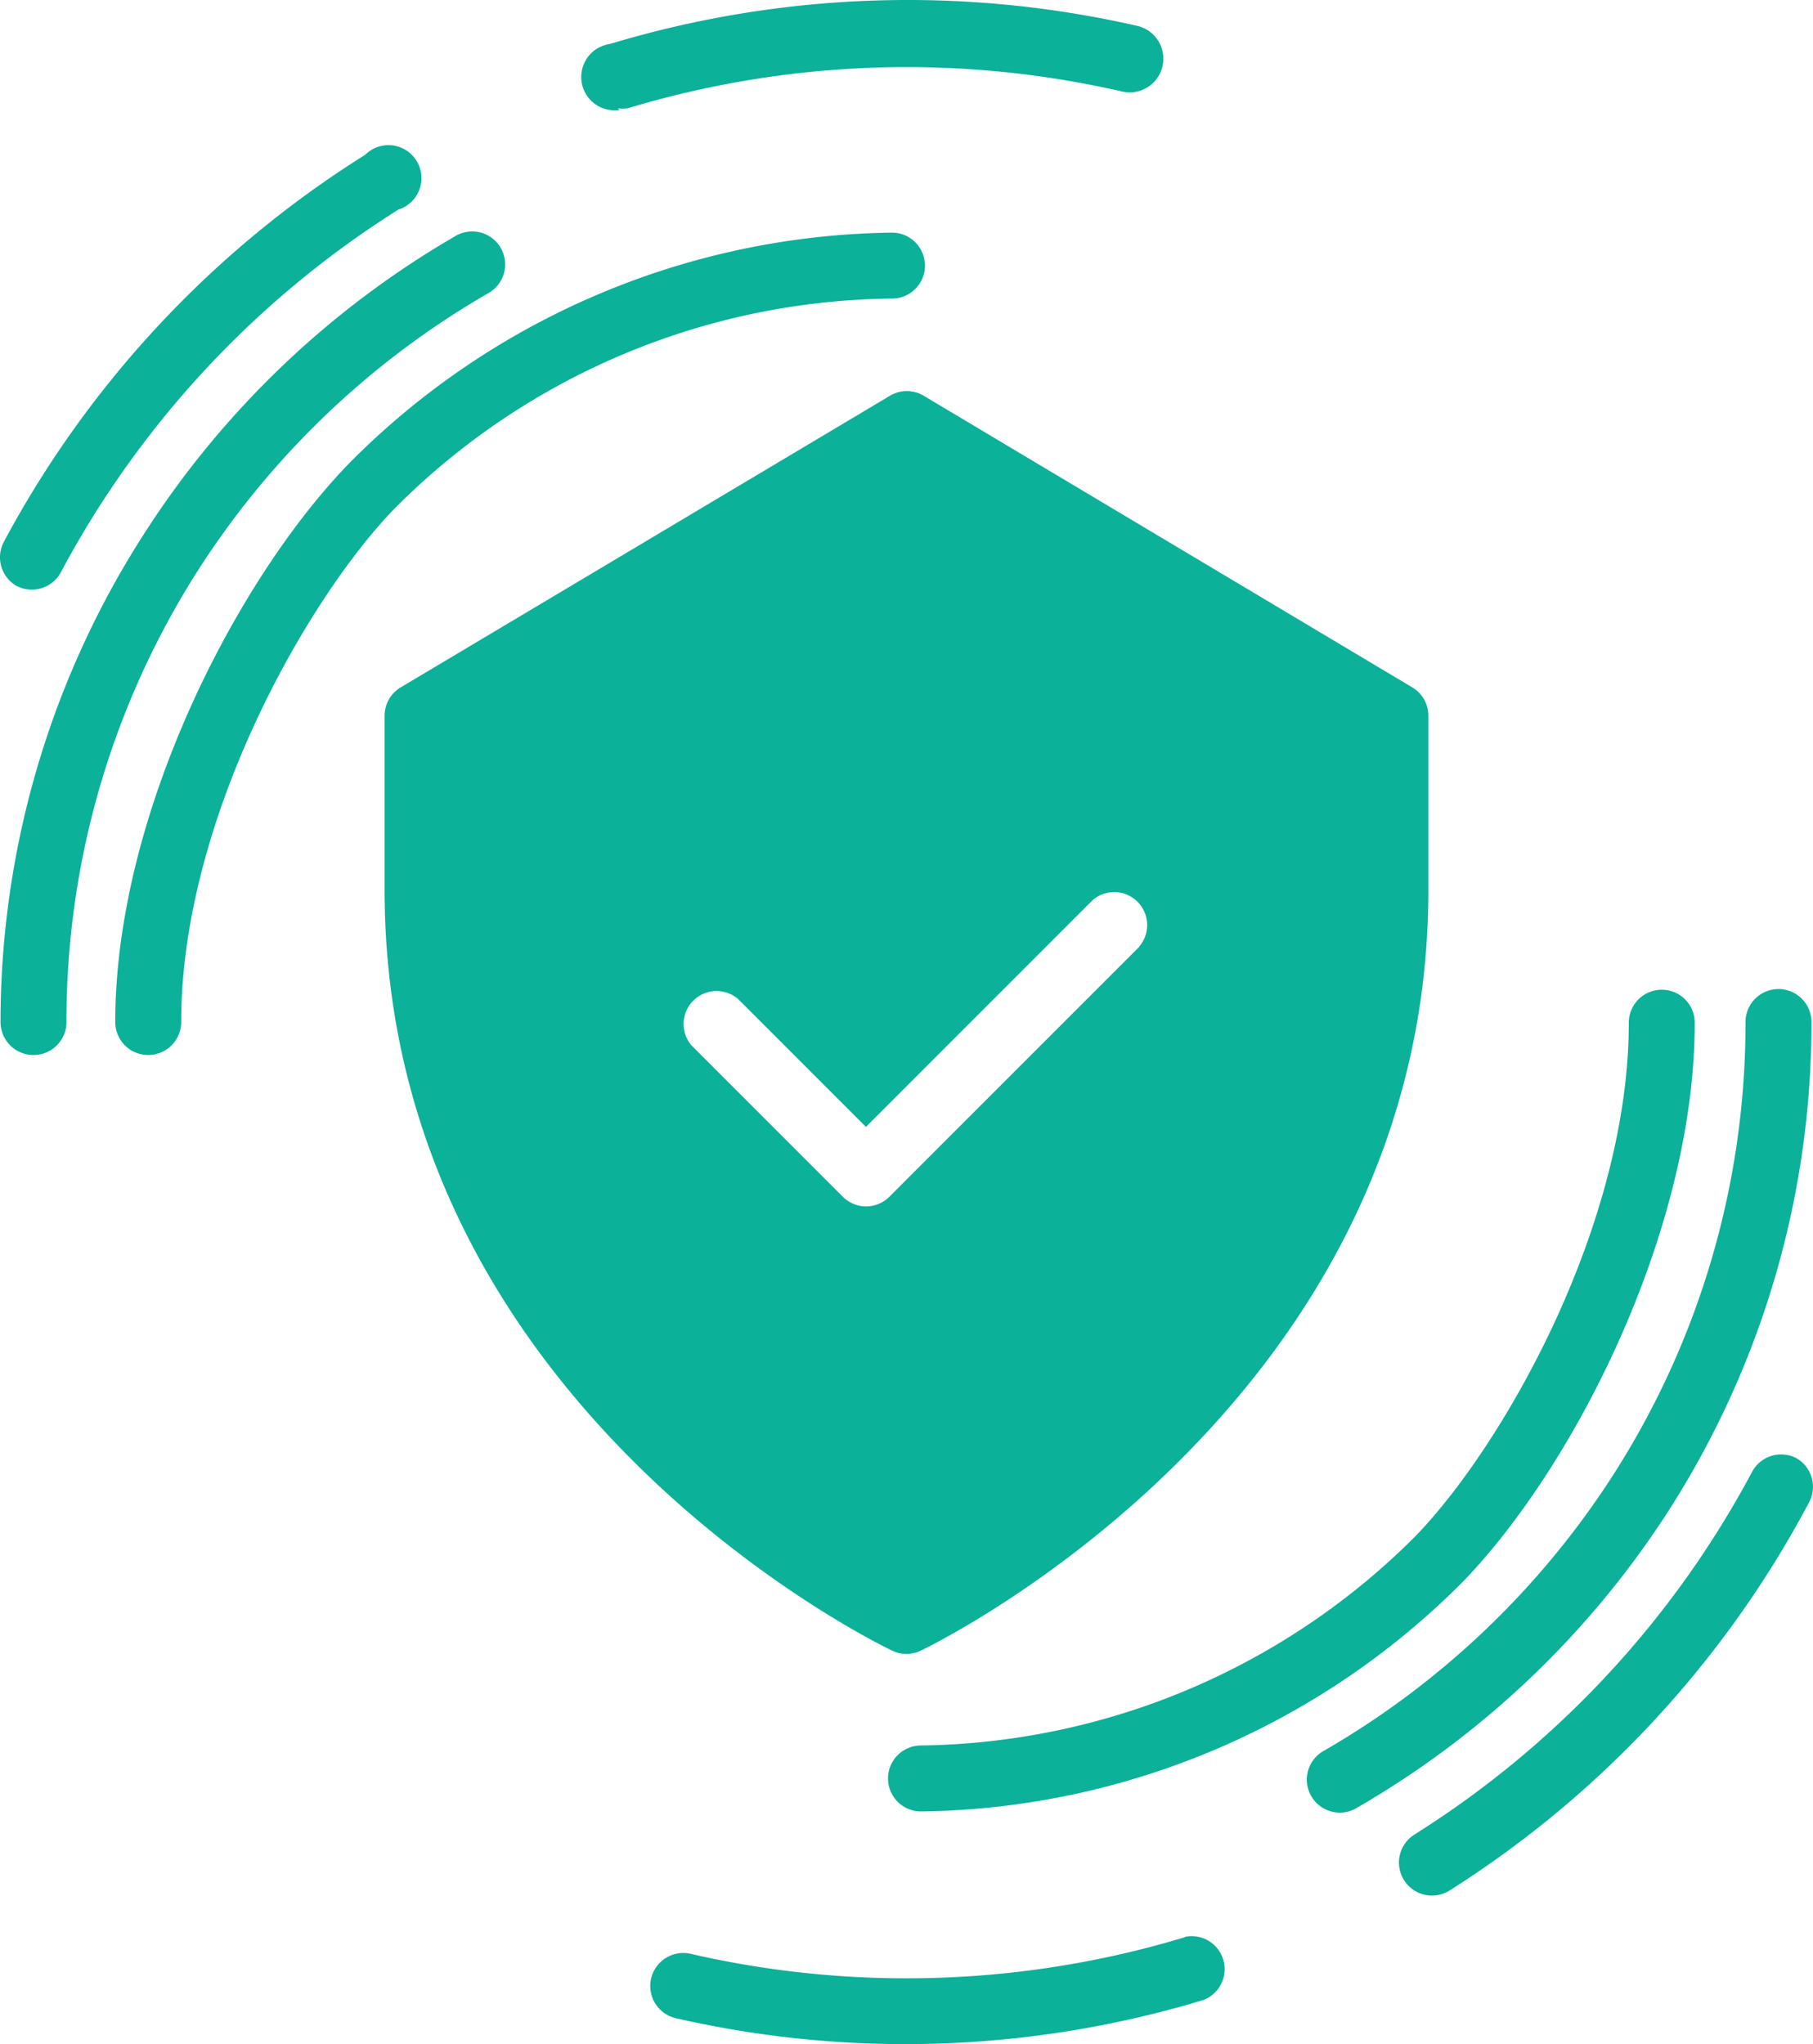
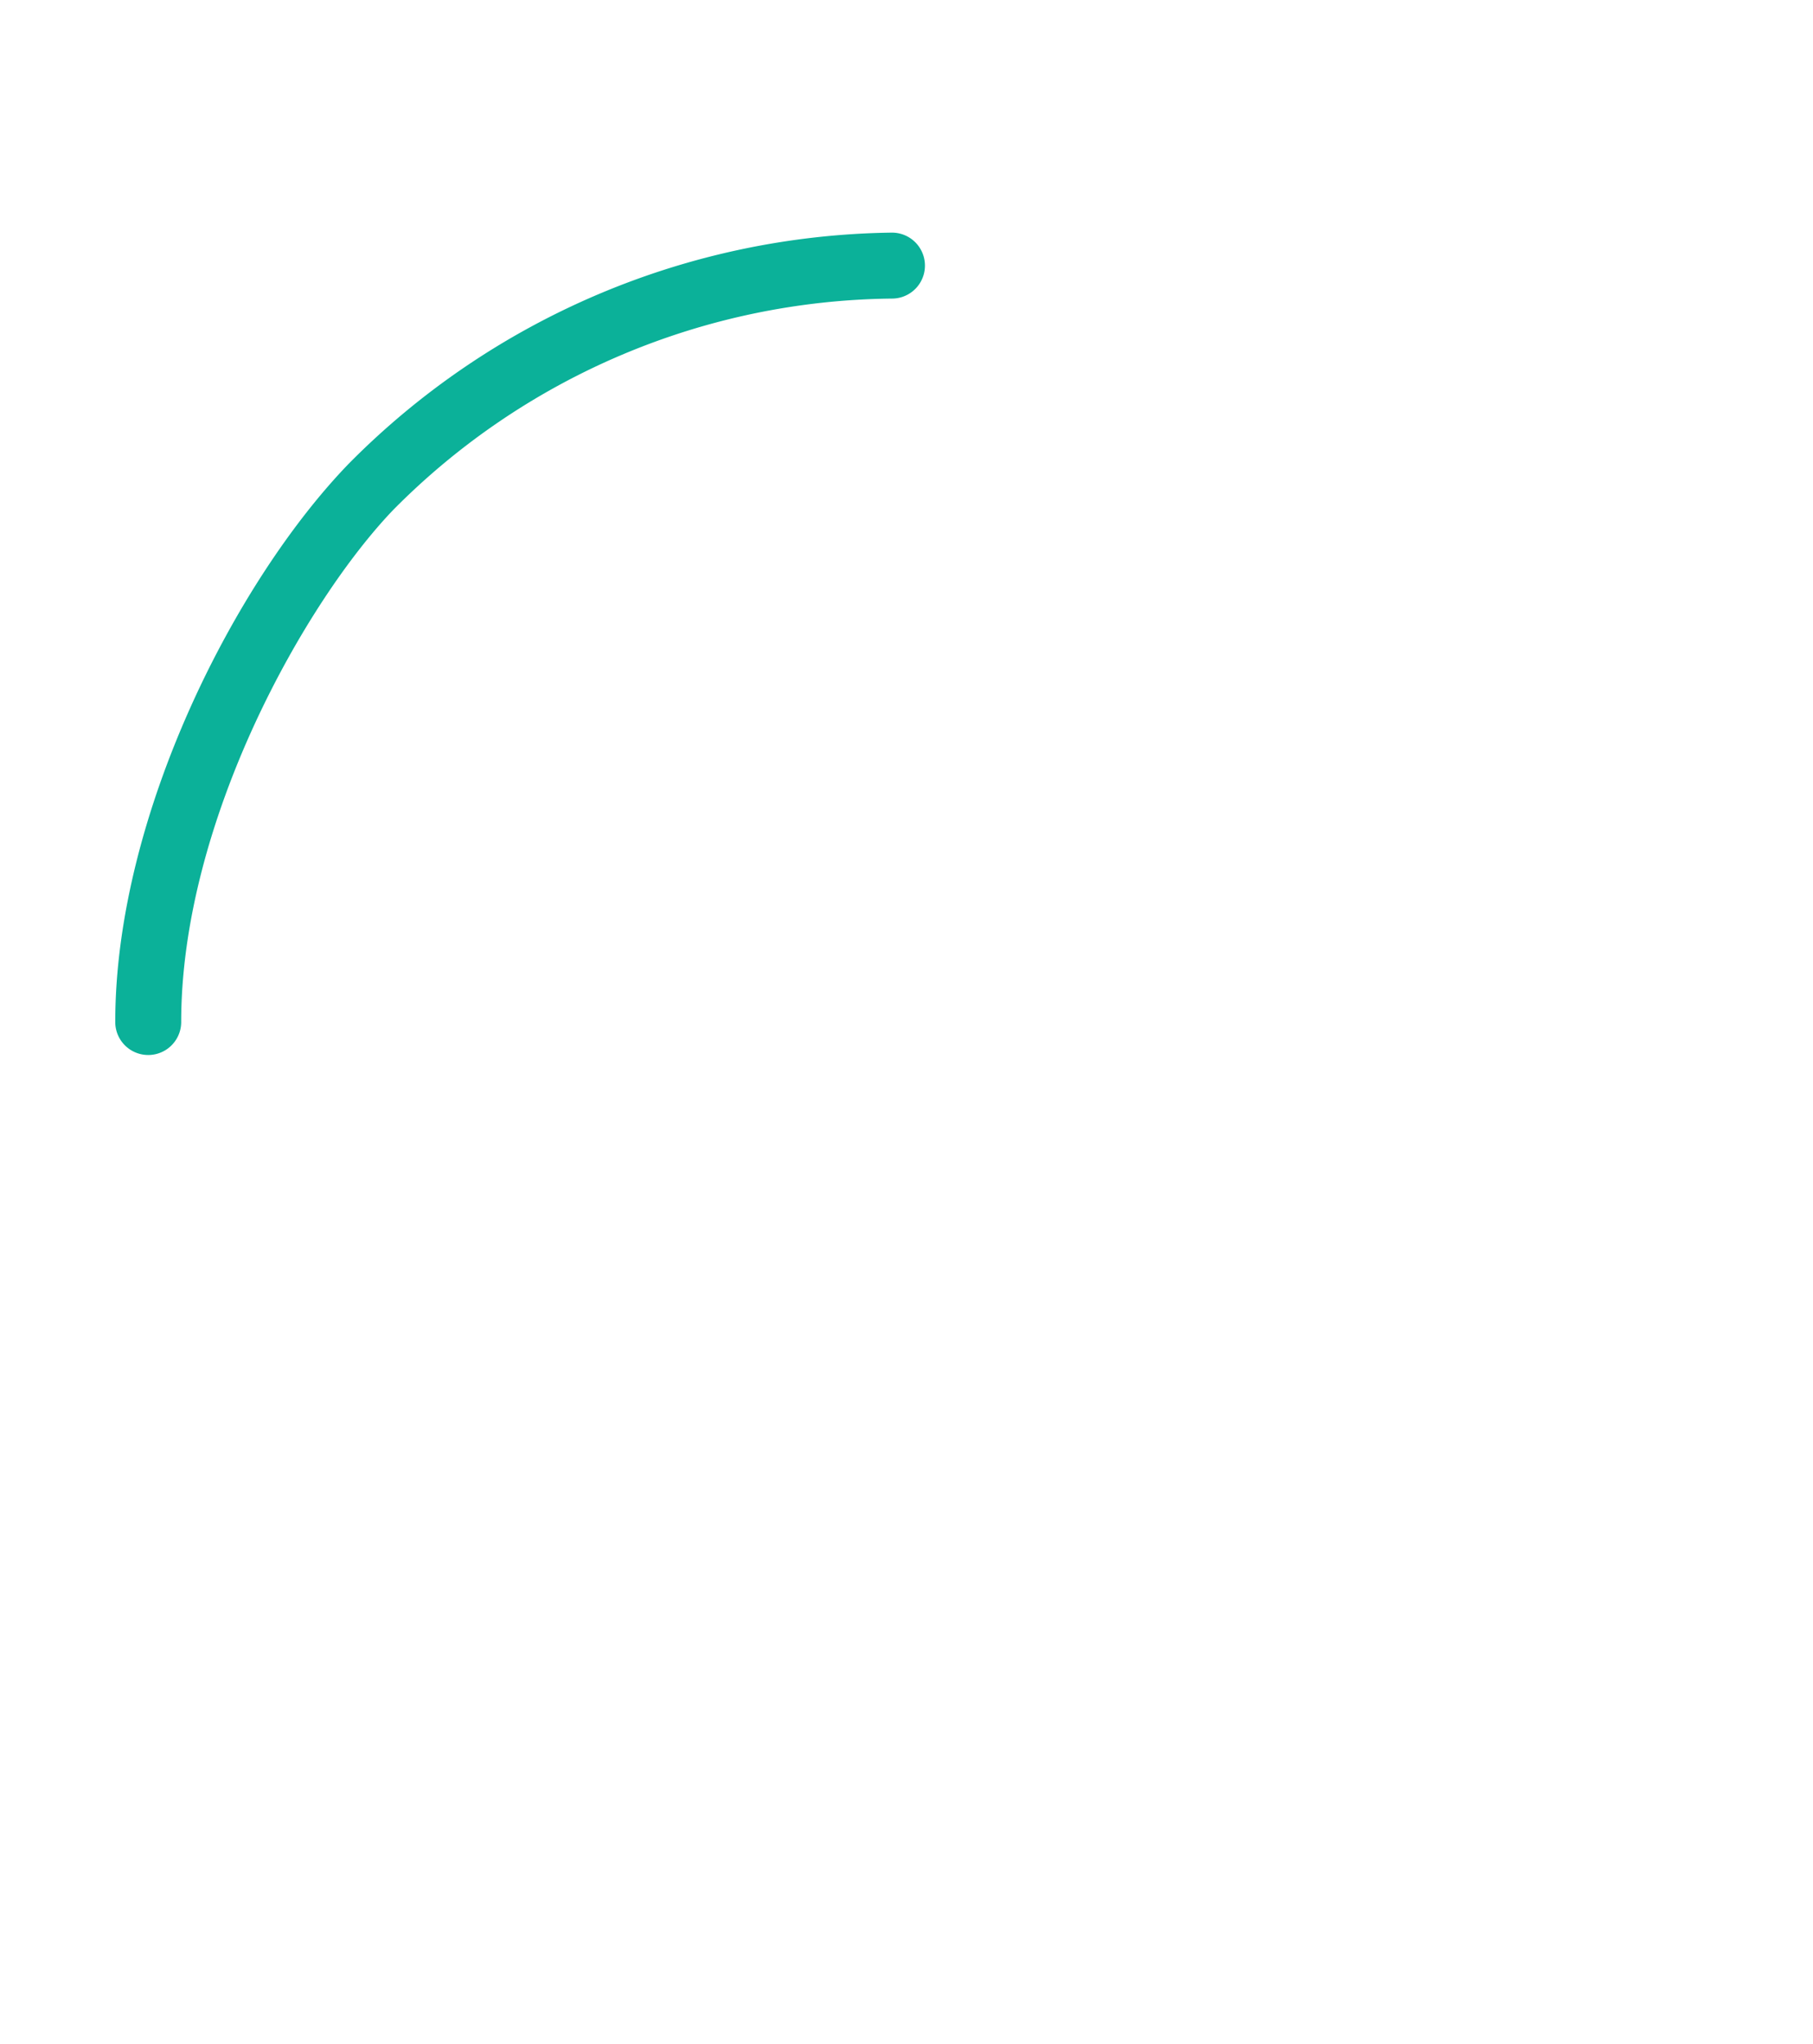
<svg xmlns="http://www.w3.org/2000/svg" width="54.993" height="61.991" viewBox="0 0 54.993 61.991">
  <g id="security" transform="translate(-4.504 -1.005)">
-     <path id="Path_4730" data-name="Path 4730" d="M40.46,59.75a29.22,29.22,0,0,1-15,.51A1,1,0,1,0,25,62.21a31.22,31.22,0,0,0,16-.55,1,1,0,0,0-.58-1.91ZM59,45.23a1,1,0,0,0-1.35.41,29.24,29.24,0,0,1-10.24,11,1,1,0,1,0,1.06,1.7,31.25,31.25,0,0,0,10.9-11.76A1,1,0,0,0,59,45.23ZM55,47a27.38,27.38,0,0,0,4.45-15,1,1,0,0,0-2,0,25.38,25.38,0,0,1-4.12,13.9,25.71,25.71,0,0,1-8.65,8.19,1,1,0,1,0,1,1.73A27.73,27.73,0,0,0,55,47Z" fill="#0bb199" />
-     <path id="Path_4731" data-name="Path 4731" d="M32.44,53.94a1,1,0,1,0,0,2h0a23.58,23.58,0,0,0,16.47-7c3.39-3.53,7-10.66,7-16.92a1,1,0,1,0-2,0c0,6.1-3.77,12.76-6.44,15.54a21.57,21.57,0,0,1-15.03,6.38ZM23.25,4.29a1,1,0,0,0,.29,0,29.26,29.26,0,0,1,15-.51A1.021,1.021,0,1,0,39,1.79a31.26,31.26,0,0,0-16,.55,1.01,1.01,0,1,0,.29,2ZM5,18.77a1,1,0,0,0,1.35-.41,29.25,29.25,0,0,1,10.24-11A1,1,0,1,0,15.58,5.7,31.24,31.24,0,0,0,4.63,17.42,1,1,0,0,0,5,18.77ZM19.29,9.91a1,1,0,1,0-1-1.73A27.72,27.72,0,0,0,9,17,27.38,27.38,0,0,0,4.52,32a1,1,0,1,0,2,0,25.39,25.39,0,0,1,4.12-13.9,25.72,25.72,0,0,1,8.65-8.19Z" fill="#0bb199" />
    <path id="Path_4732" data-name="Path 4732" d="M31.56,10.06a1,1,0,0,0,0-2,23.58,23.58,0,0,0-16.47,7C11.66,18.6,8,25.73,8,32a1,1,0,0,0,2,0c0-6.1,3.77-12.76,6.44-15.54a21.57,21.57,0,0,1,15.12-6.4Z" fill="#0bb199" />
-     <path id="Path_4733" data-name="Path 4733" d="M47.34,21.85,32.51,13a1,1,0,0,0-1,0L16.66,21.85a1,1,0,0,0-.49.86V28c0,15.77,15.26,23,15.41,23.07a1,1,0,0,0,.84,0C32.57,51,47.83,43.72,47.83,28V22.71a1,1,0,0,0-.49-.86Zm-8.27,7.86L31.48,37.3a1,1,0,0,1-1.41,0l-4.59-4.59a1,1,0,0,1,1.41-1.41l3.88,3.88,6.88-6.88a1,1,0,0,1,1.41,1.41Z" fill="#0bb199" />
  </g>
</svg>